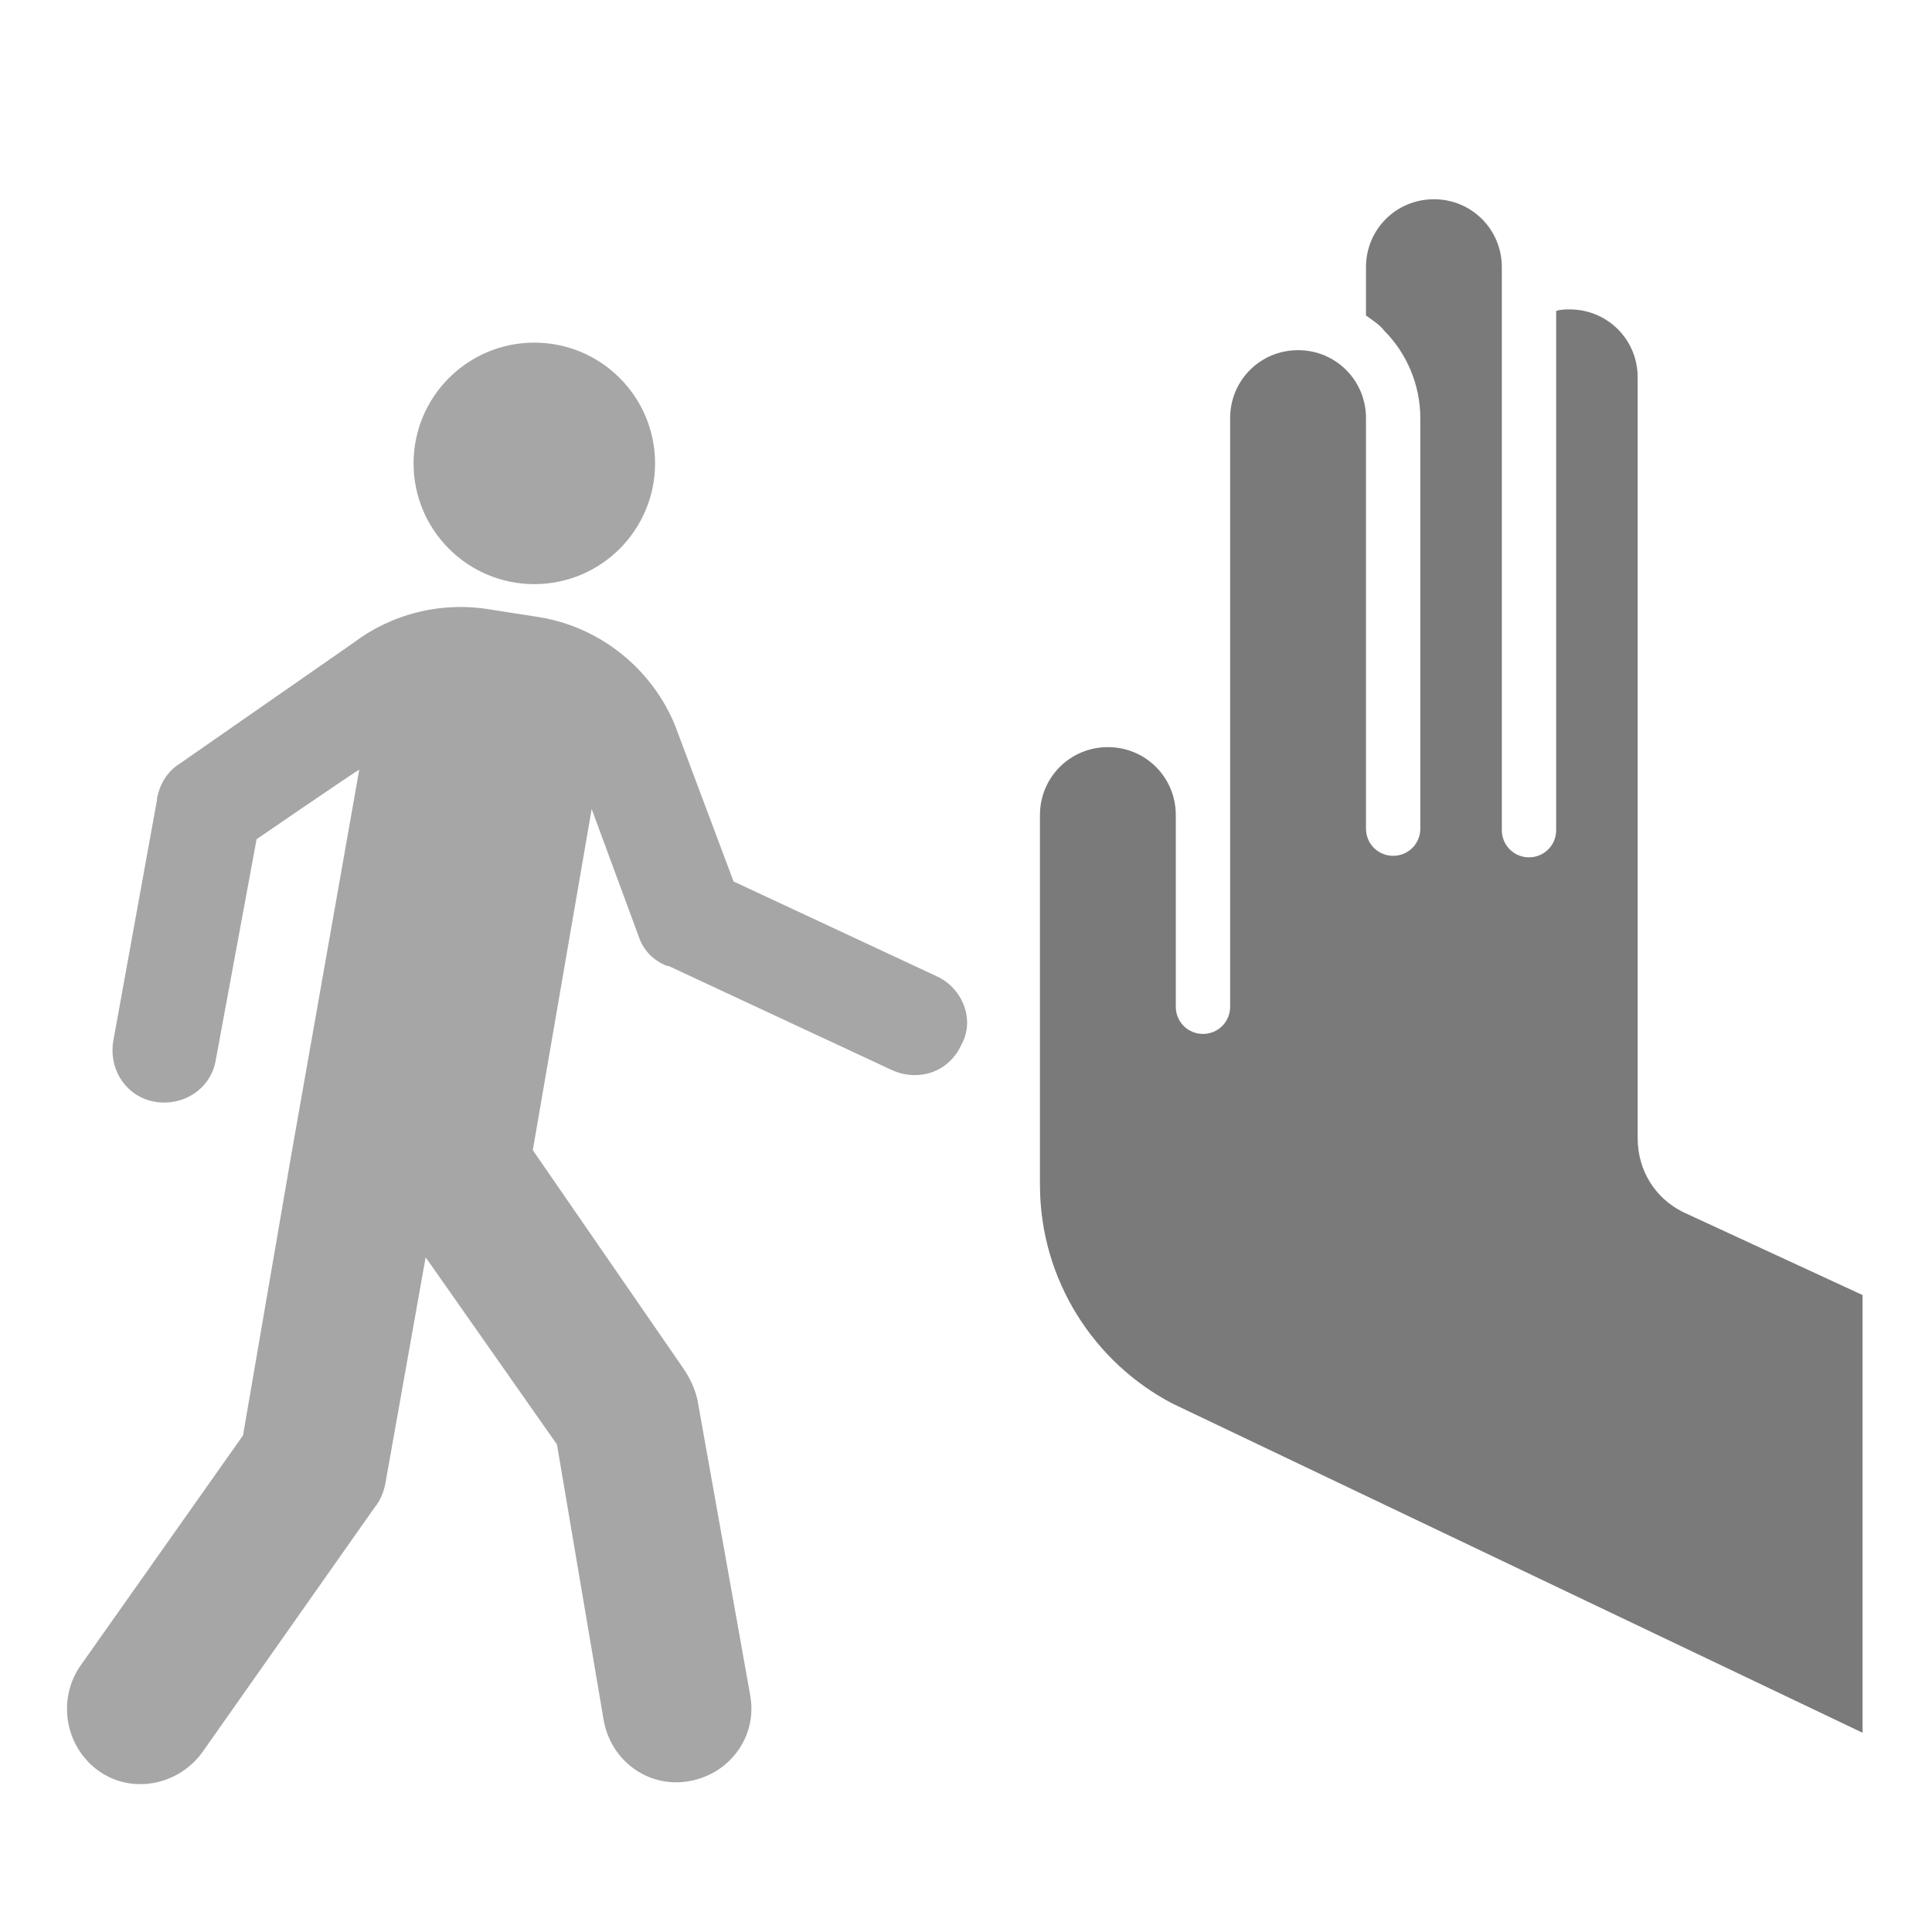
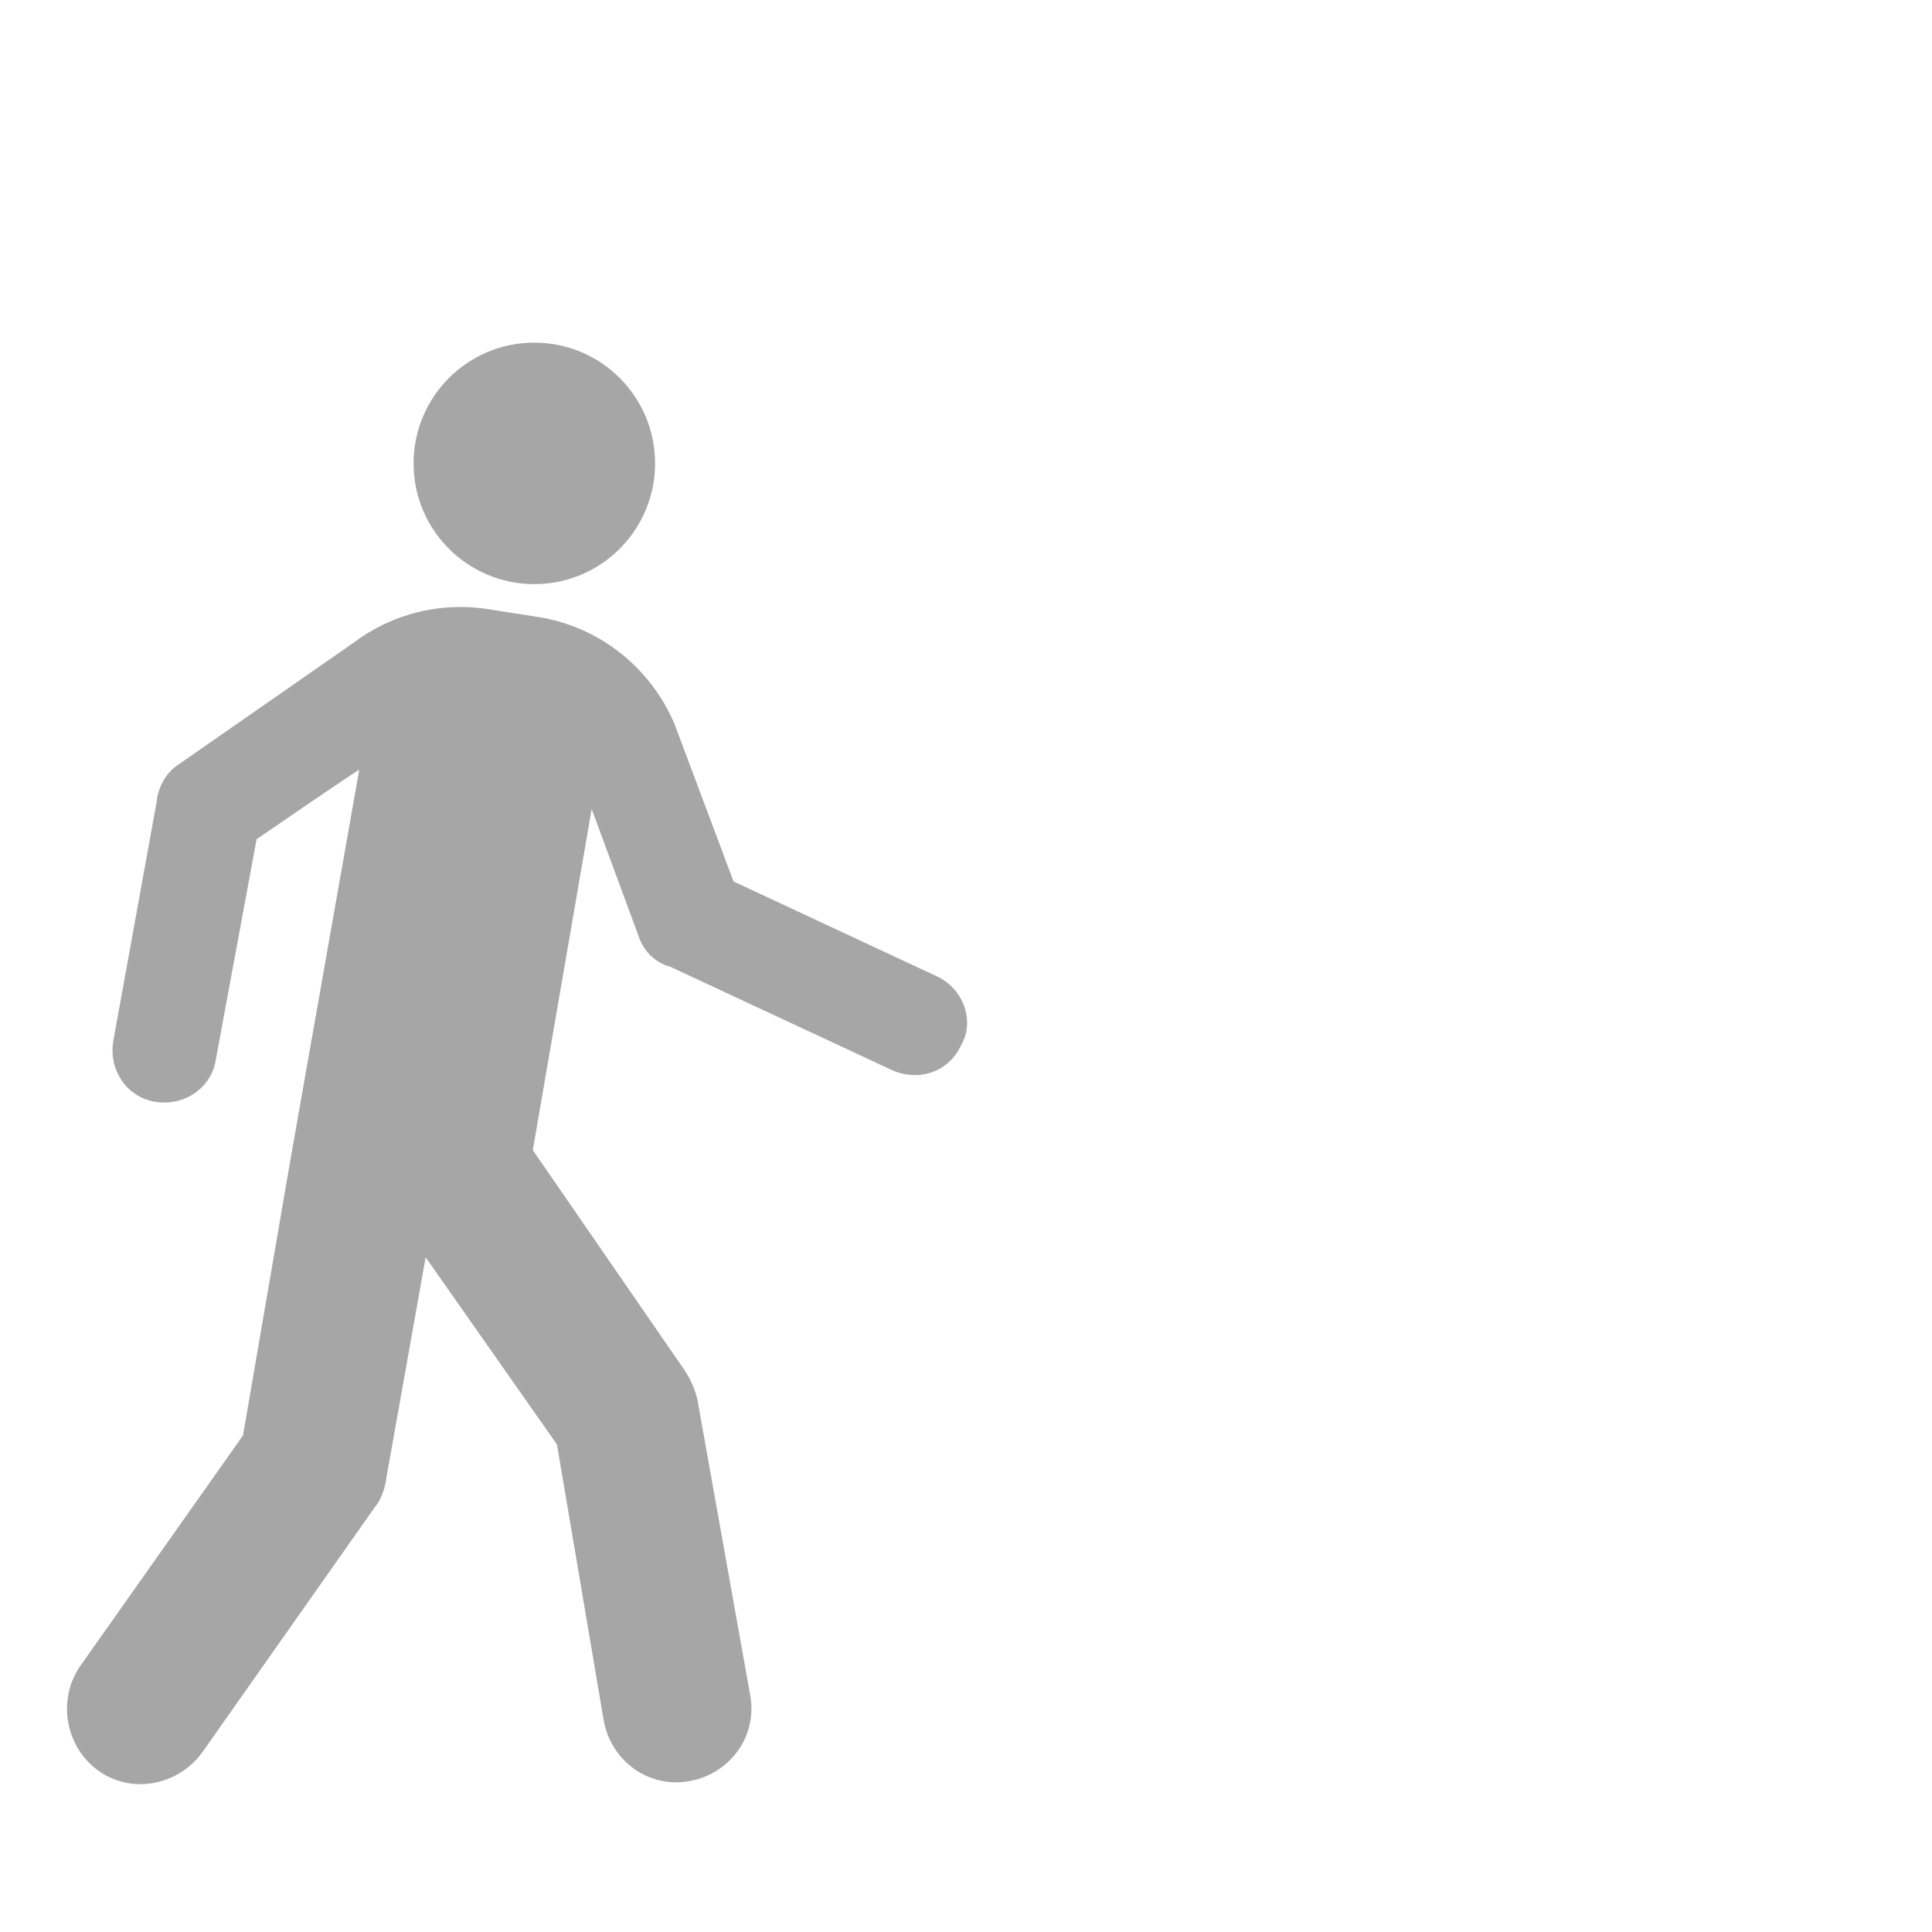
<svg xmlns="http://www.w3.org/2000/svg" version="1.1" id="Layer_1" x="0px" y="0px" viewBox="0 0 512 512" style="enable-background:new 0 0 512 512;" xml:space="preserve">
  <style type="text/css">
	.st0{fill:#7A7A7A;}
	.st1{fill:#A6A6A6;}
</style>
  <g id="Layer_1_1_">
-     <path class="st0" d="M446,321.2c-7.2-3.6-12-10.8-12-19.6V100c0-10-8-18-18-18c-1.2,0-2.4,0-3.6,0.4V220c0,4-3.2,7.2-7.2,7.2   S398,224,398,220V70.8c0-10-8-18-18-18s-18,8-18,18v12.8c1.6,1.2,3.6,2.4,4.8,4c6,6,9.6,14.4,9.6,23.2v108.8c0,4-3.2,7.2-7.2,7.2   s-7.2-3.2-7.2-7.2V110.8c0-10-8-18-18-18s-18,8-18,18v156c0,4-3.2,7.2-7.2,7.2s-7.2-3.2-7.2-7.2V216c0-10-8-18-18-18s-18,8-18,18   v98c0,25.2,14.4,47.2,35.2,58l182.8,87.2v-116L446,321.2z" />
-   </g>
+     </g>
  <g id="H1">
    <circle class="st1" cx="141.6" cy="122.8" r="32" />
    <path class="st1" d="M248.4,258.8l-54-25.2L178.8,192l0,0c-6-14.4-19.2-25.6-35.6-28.4l-12.8-2c-13.6-2.4-26.8,1.2-36.8,8.8l-46,32   l0,0c-3.2,2-5.2,5.2-6,9.2v0.4l0,0L30,276c-1.2,7.6,3.6,14.8,11.2,16s14.8-3.6,16-11.2L68,222.4c0,0,26.8-18.4,27.2-18.4l-18,102   l-12.8,74.4l-43.2,61.2c-6,8.8-4,21.2,4.8,27.6s21.2,4,27.6-4.8l45.6-64.8c2-2.4,2.8-5.2,3.2-8l0,0l10.4-58.4l34.8,49.6L160,456   c2,10.8,12,18,22.8,16s18-12,16-22.8l-14-78.4c-0.8-3.2-2-5.6-3.6-8l0,0l-40-58l15.6-90.4l0,0l12.4,33.6l0,0c1.2,3.6,3.6,6.4,7.6,8   h0.4l0,0l59.2,27.6c7.2,3.2,15.2,0.4,18.4-6.8C258.4,270.4,255.2,262,248.4,258.8z" />
  </g>
</svg>